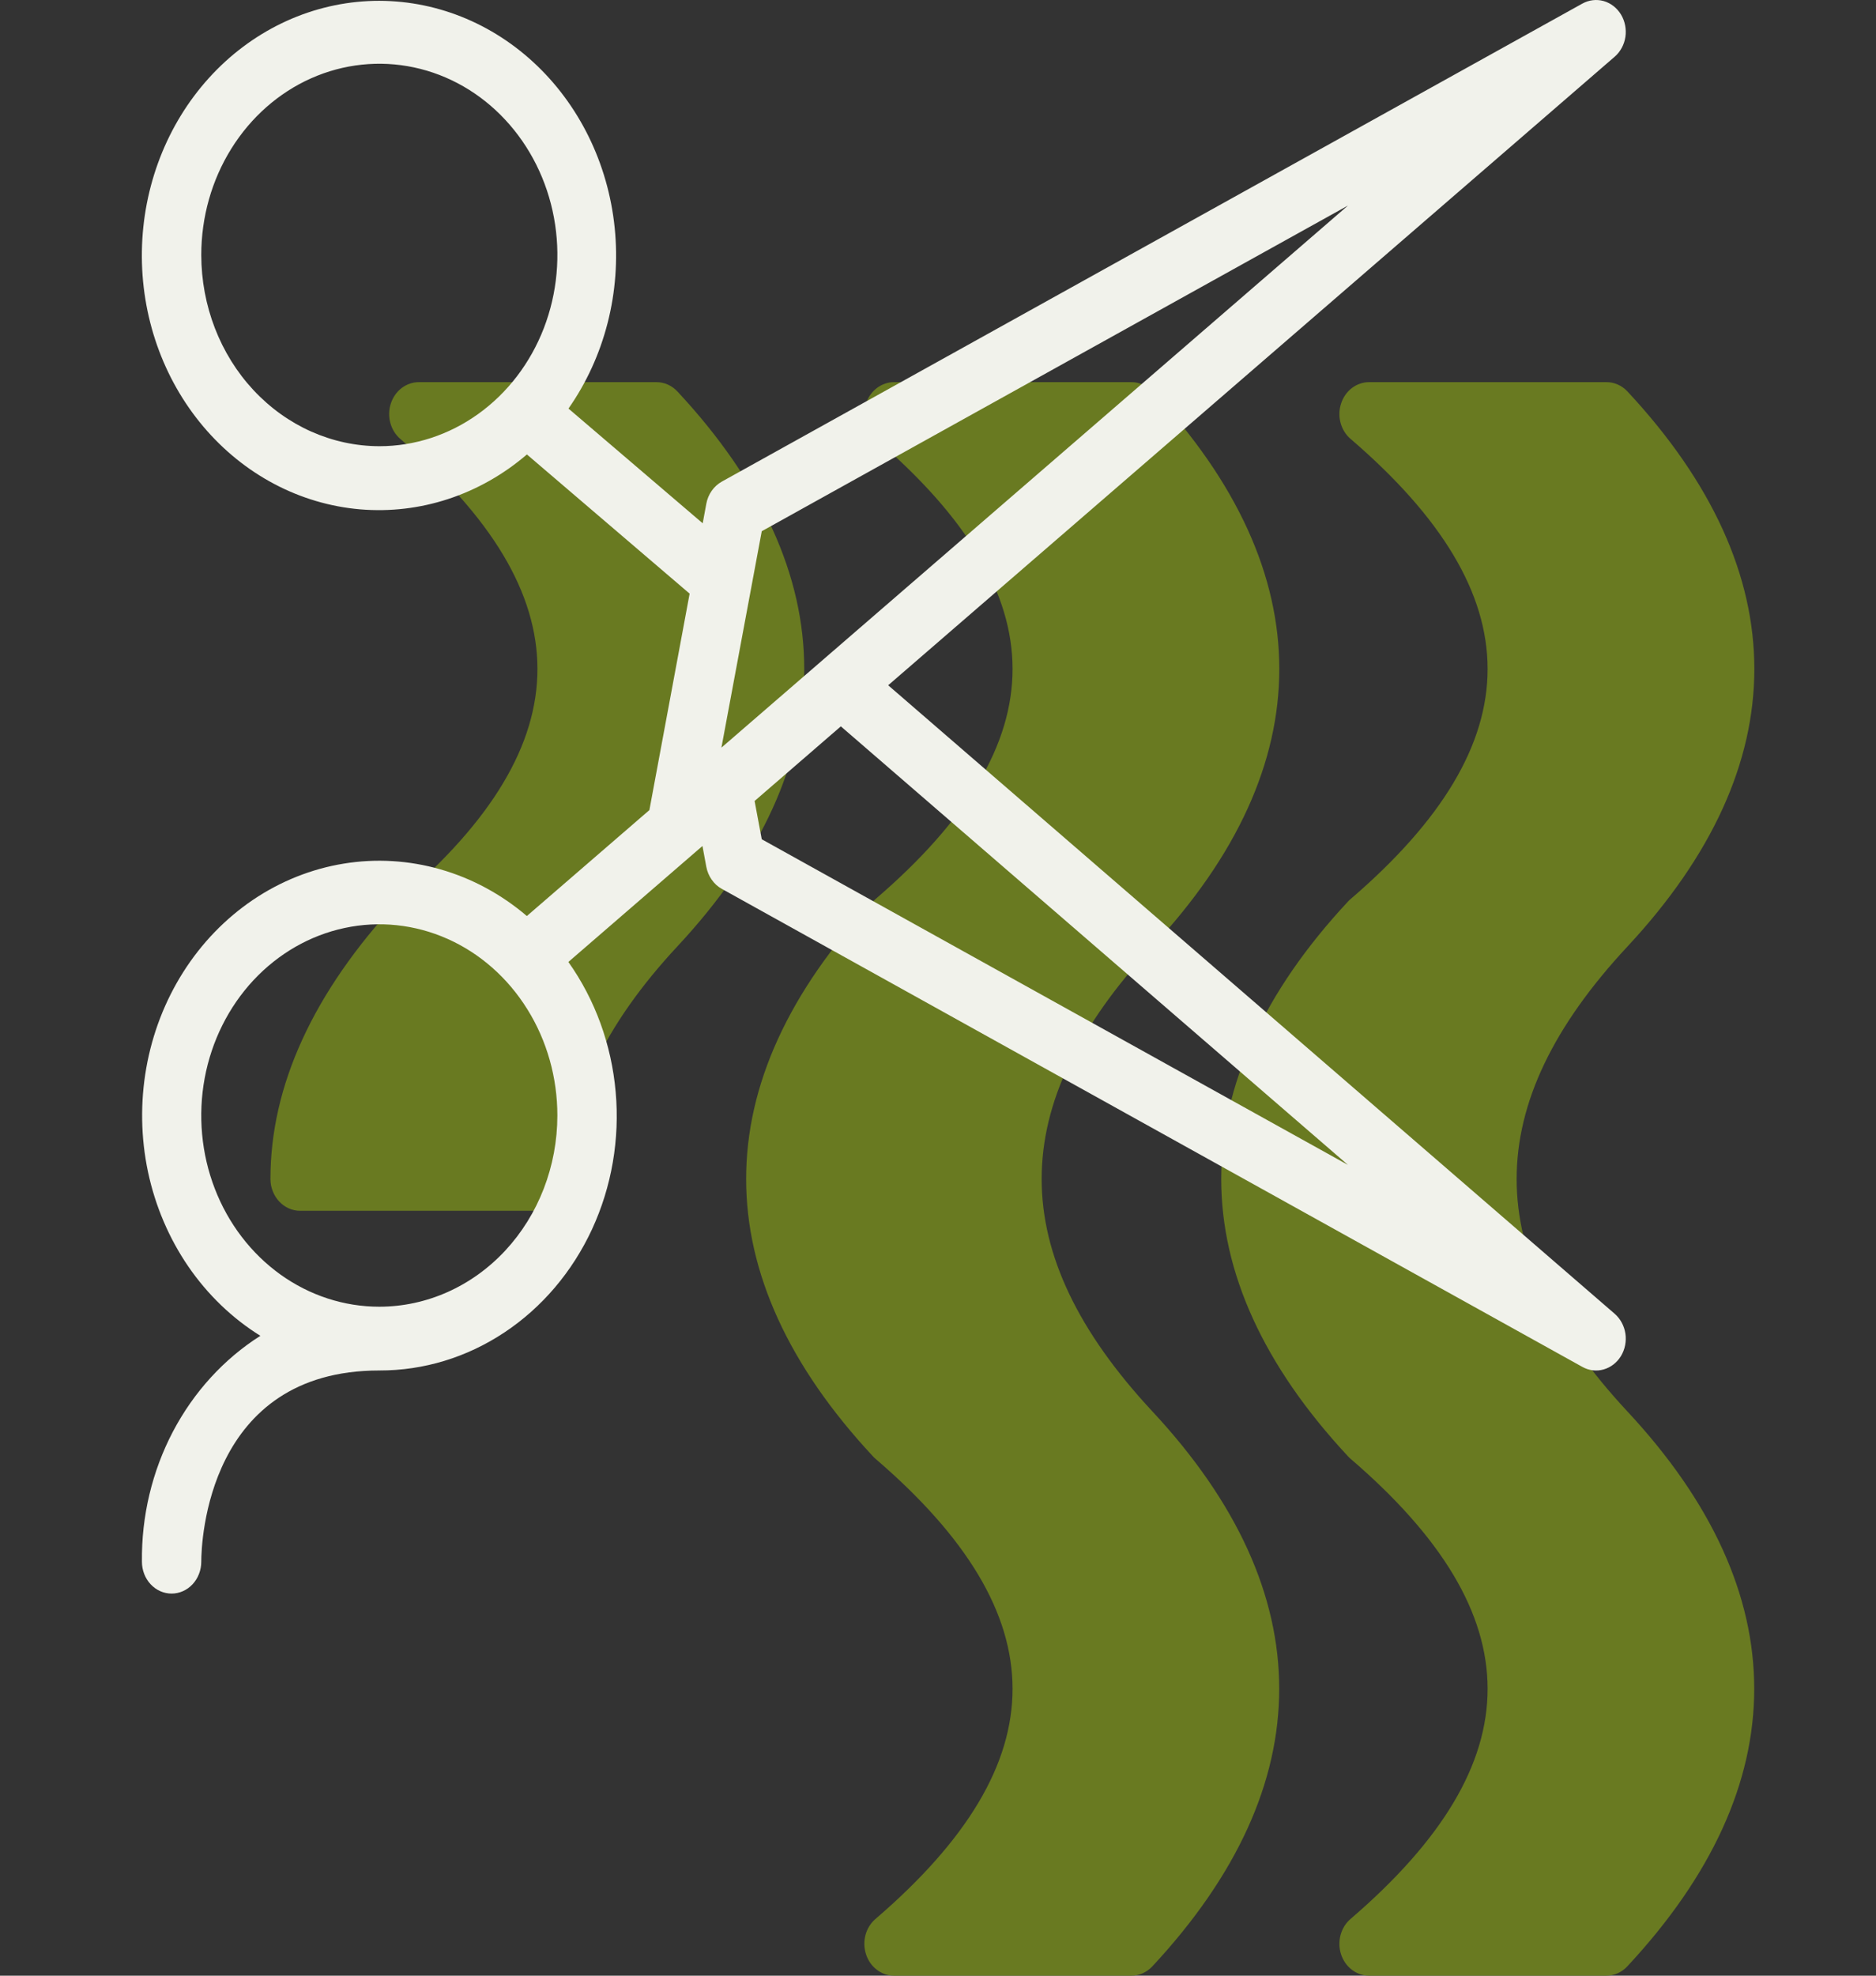
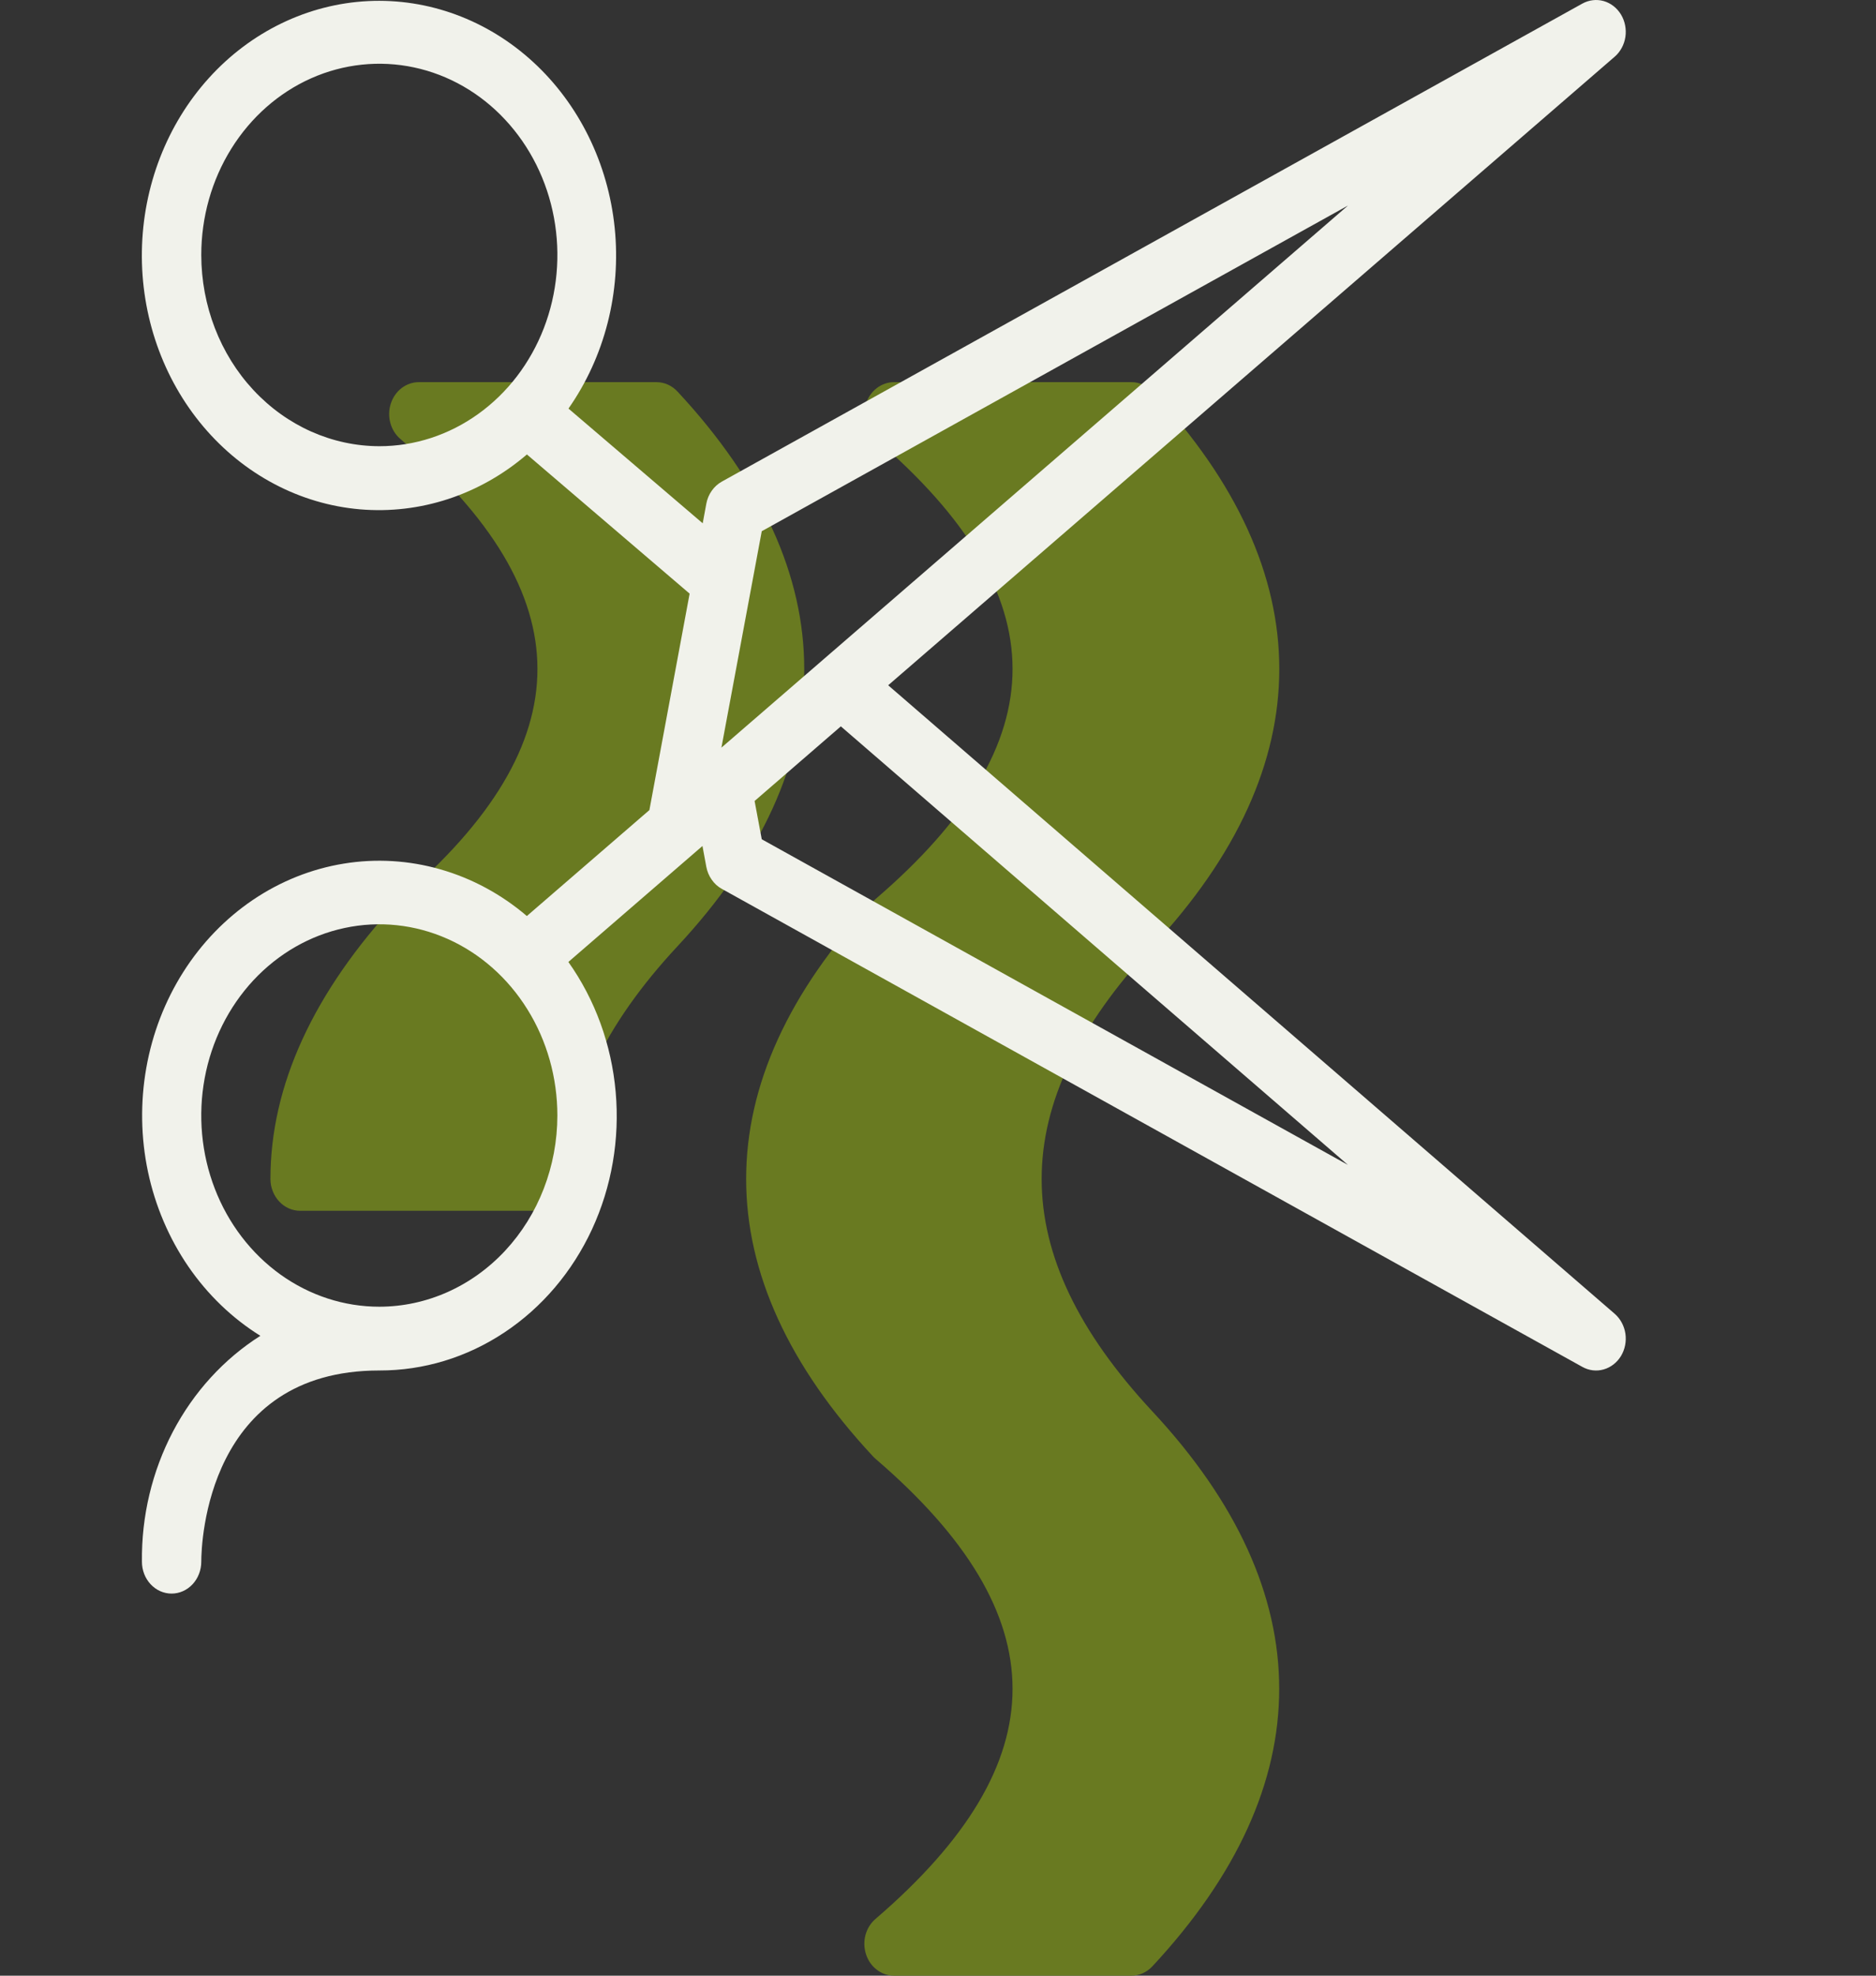
<svg xmlns="http://www.w3.org/2000/svg" width="38" height="40" viewBox="0 0 38 40" fill="none">
  <rect x="0" y="0" width="38" height="40" fill="#333333" stroke="none" />
-   <path d="M32.966 19.163C36.392 15.485 36.392 11.602 32.966 7.926C32.853 7.805 32.7 7.737 32.541 7.737H27.732C27.607 7.737 27.486 7.779 27.384 7.856C27.282 7.934 27.206 8.043 27.165 8.169C27.123 8.295 27.12 8.432 27.154 8.561C27.189 8.689 27.259 8.803 27.357 8.886C31.054 12.06 31.062 15.022 27.357 18.203C27.339 18.218 27.322 18.233 27.307 18.25C23.88 21.928 23.88 25.811 27.307 29.487C27.322 29.504 27.339 29.52 27.357 29.535C31.054 32.709 31.062 35.67 27.357 38.851C27.259 38.934 27.189 39.048 27.154 39.176C27.12 39.304 27.123 39.441 27.164 39.567C27.205 39.693 27.281 39.802 27.383 39.88C27.484 39.957 27.605 39.999 27.729 40H32.538C32.698 40 32.85 39.932 32.963 39.811C36.39 36.133 36.39 32.25 32.963 28.575C29.973 25.364 29.973 22.374 32.966 19.163Z" fill="#697A21" />
  <path d="M23.343 19.163C26.77 15.485 26.77 11.602 23.343 7.926C23.231 7.805 23.078 7.737 22.918 7.737H18.109C17.985 7.737 17.863 7.779 17.762 7.856C17.66 7.933 17.583 8.043 17.542 8.169C17.501 8.295 17.497 8.432 17.531 8.56C17.566 8.689 17.636 8.803 17.734 8.886C21.431 12.06 21.44 15.022 17.734 18.203C17.716 18.218 17.7 18.233 17.684 18.25C14.257 21.928 14.257 25.811 17.684 29.487C17.7 29.504 17.716 29.52 17.734 29.535C21.431 32.709 21.44 35.67 17.734 38.851C17.637 38.934 17.566 39.048 17.531 39.176C17.497 39.305 17.501 39.441 17.542 39.567C17.583 39.694 17.659 39.803 17.761 39.88C17.862 39.958 17.983 40 18.108 40H22.917C23.076 40 23.229 39.932 23.342 39.811C26.768 36.133 26.768 32.25 23.342 28.575C20.352 25.364 20.352 22.374 23.343 19.163Z" fill="#697A21" />
  <path d="M13.722 7.926C13.666 7.866 13.6 7.819 13.527 7.786C13.454 7.754 13.375 7.737 13.296 7.737H8.484C8.36 7.737 8.238 7.779 8.136 7.856C8.035 7.933 7.958 8.043 7.917 8.169C7.875 8.295 7.872 8.432 7.906 8.56C7.94 8.689 8.011 8.803 8.108 8.886C11.808 12.058 11.817 15.024 8.108 18.203C8.091 18.218 8.075 18.233 8.059 18.25C6.347 20.089 5.478 21.979 5.478 23.869C5.478 24.04 5.542 24.204 5.655 24.325C5.767 24.446 5.92 24.514 6.08 24.514H10.889C11.048 24.514 11.201 24.446 11.314 24.325C11.426 24.204 11.49 24.04 11.49 23.869C11.49 22.334 12.24 20.75 13.719 19.163C17.147 15.487 17.147 11.602 13.722 7.926Z" fill="#697A21" />
  <path d="M17.991 13.874L32.707 1.148C32.823 1.048 32.9 0.905 32.924 0.747C32.947 0.589 32.915 0.427 32.834 0.293C32.752 0.159 32.627 0.062 32.483 0.021C32.339 -0.019 32.186 -0.001 32.053 0.072L14.621 9.751C14.54 9.796 14.471 9.859 14.417 9.936C14.362 10.013 14.325 10.103 14.307 10.198L14.234 10.595L11.515 8.272C12.249 7.224 12.584 5.915 12.451 4.612C12.318 3.308 11.727 2.108 10.8 1.256C9.872 0.403 8.676 -0.038 7.456 0.022C6.235 0.083 5.082 0.64 4.231 1.58C3.38 2.52 2.895 3.773 2.874 5.084C2.853 6.395 3.298 7.666 4.119 8.637C4.94 9.608 6.074 10.207 7.292 10.312C8.509 10.416 9.718 10.02 10.673 9.201L13.969 12.019L13.154 16.401L10.672 18.546C10.155 18.105 9.558 17.783 8.92 17.601C8.282 17.418 7.616 17.378 6.963 17.485C6.31 17.591 5.684 17.841 5.125 18.218C4.566 18.596 4.085 19.093 3.713 19.679C3.341 20.265 3.086 20.926 2.963 21.623C2.84 22.32 2.852 23.036 2.998 23.727C3.145 24.418 3.423 25.07 3.814 25.641C4.206 26.212 4.703 26.69 5.274 27.045C4.535 27.514 3.924 28.183 3.502 28.986C3.081 29.789 2.864 30.697 2.875 31.619C2.875 31.79 2.938 31.954 3.051 32.075C3.163 32.196 3.316 32.264 3.476 32.264C3.635 32.264 3.788 32.196 3.901 32.075C4.013 31.954 4.077 31.79 4.077 31.619C4.077 31.223 4.2 27.747 7.684 27.747C8.579 27.749 9.456 27.483 10.217 26.977C10.979 26.472 11.593 25.748 11.992 24.888C12.39 24.028 12.556 23.065 12.471 22.109C12.387 21.152 12.055 20.24 11.513 19.476L14.229 17.128L14.307 17.55C14.325 17.645 14.362 17.734 14.417 17.811C14.471 17.889 14.54 17.952 14.621 17.996L32.053 27.675C32.186 27.749 32.339 27.767 32.483 27.726C32.627 27.685 32.752 27.589 32.834 27.455C32.915 27.321 32.947 27.159 32.924 27.001C32.9 26.843 32.823 26.7 32.707 26.599L17.991 13.874ZM4.077 5.162C4.077 4.396 4.288 3.648 4.685 3.011C5.081 2.375 5.644 1.878 6.303 1.585C6.962 1.292 7.688 1.216 8.387 1.365C9.087 1.514 9.73 1.883 10.234 2.425C10.738 2.966 11.082 3.656 11.221 4.407C11.36 5.158 11.289 5.936 11.016 6.644C10.743 7.351 10.28 7.956 9.687 8.381C9.094 8.807 8.397 9.034 7.684 9.034C6.727 9.032 5.811 8.624 5.134 7.898C4.458 7.173 4.078 6.189 4.077 5.162ZM27.304 4.162L14.613 15.137L15.43 10.755L27.304 4.162ZM7.684 26.456C6.97 26.456 6.273 26.229 5.68 25.804C5.087 25.378 4.624 24.774 4.351 24.066C4.078 23.359 4.007 22.58 4.146 21.829C4.285 21.078 4.629 20.389 5.133 19.847C5.638 19.306 6.28 18.937 6.98 18.788C7.68 18.638 8.405 18.715 9.064 19.008C9.723 19.301 10.286 19.797 10.682 20.434C11.079 21.07 11.29 21.819 11.29 22.585C11.289 23.611 10.909 24.595 10.233 25.321C9.557 26.047 8.64 26.455 7.684 26.456ZM15.43 16.992L15.285 16.217L17.032 14.706L27.304 23.585L15.43 16.992Z" fill="#F1F2EB" />
</svg>